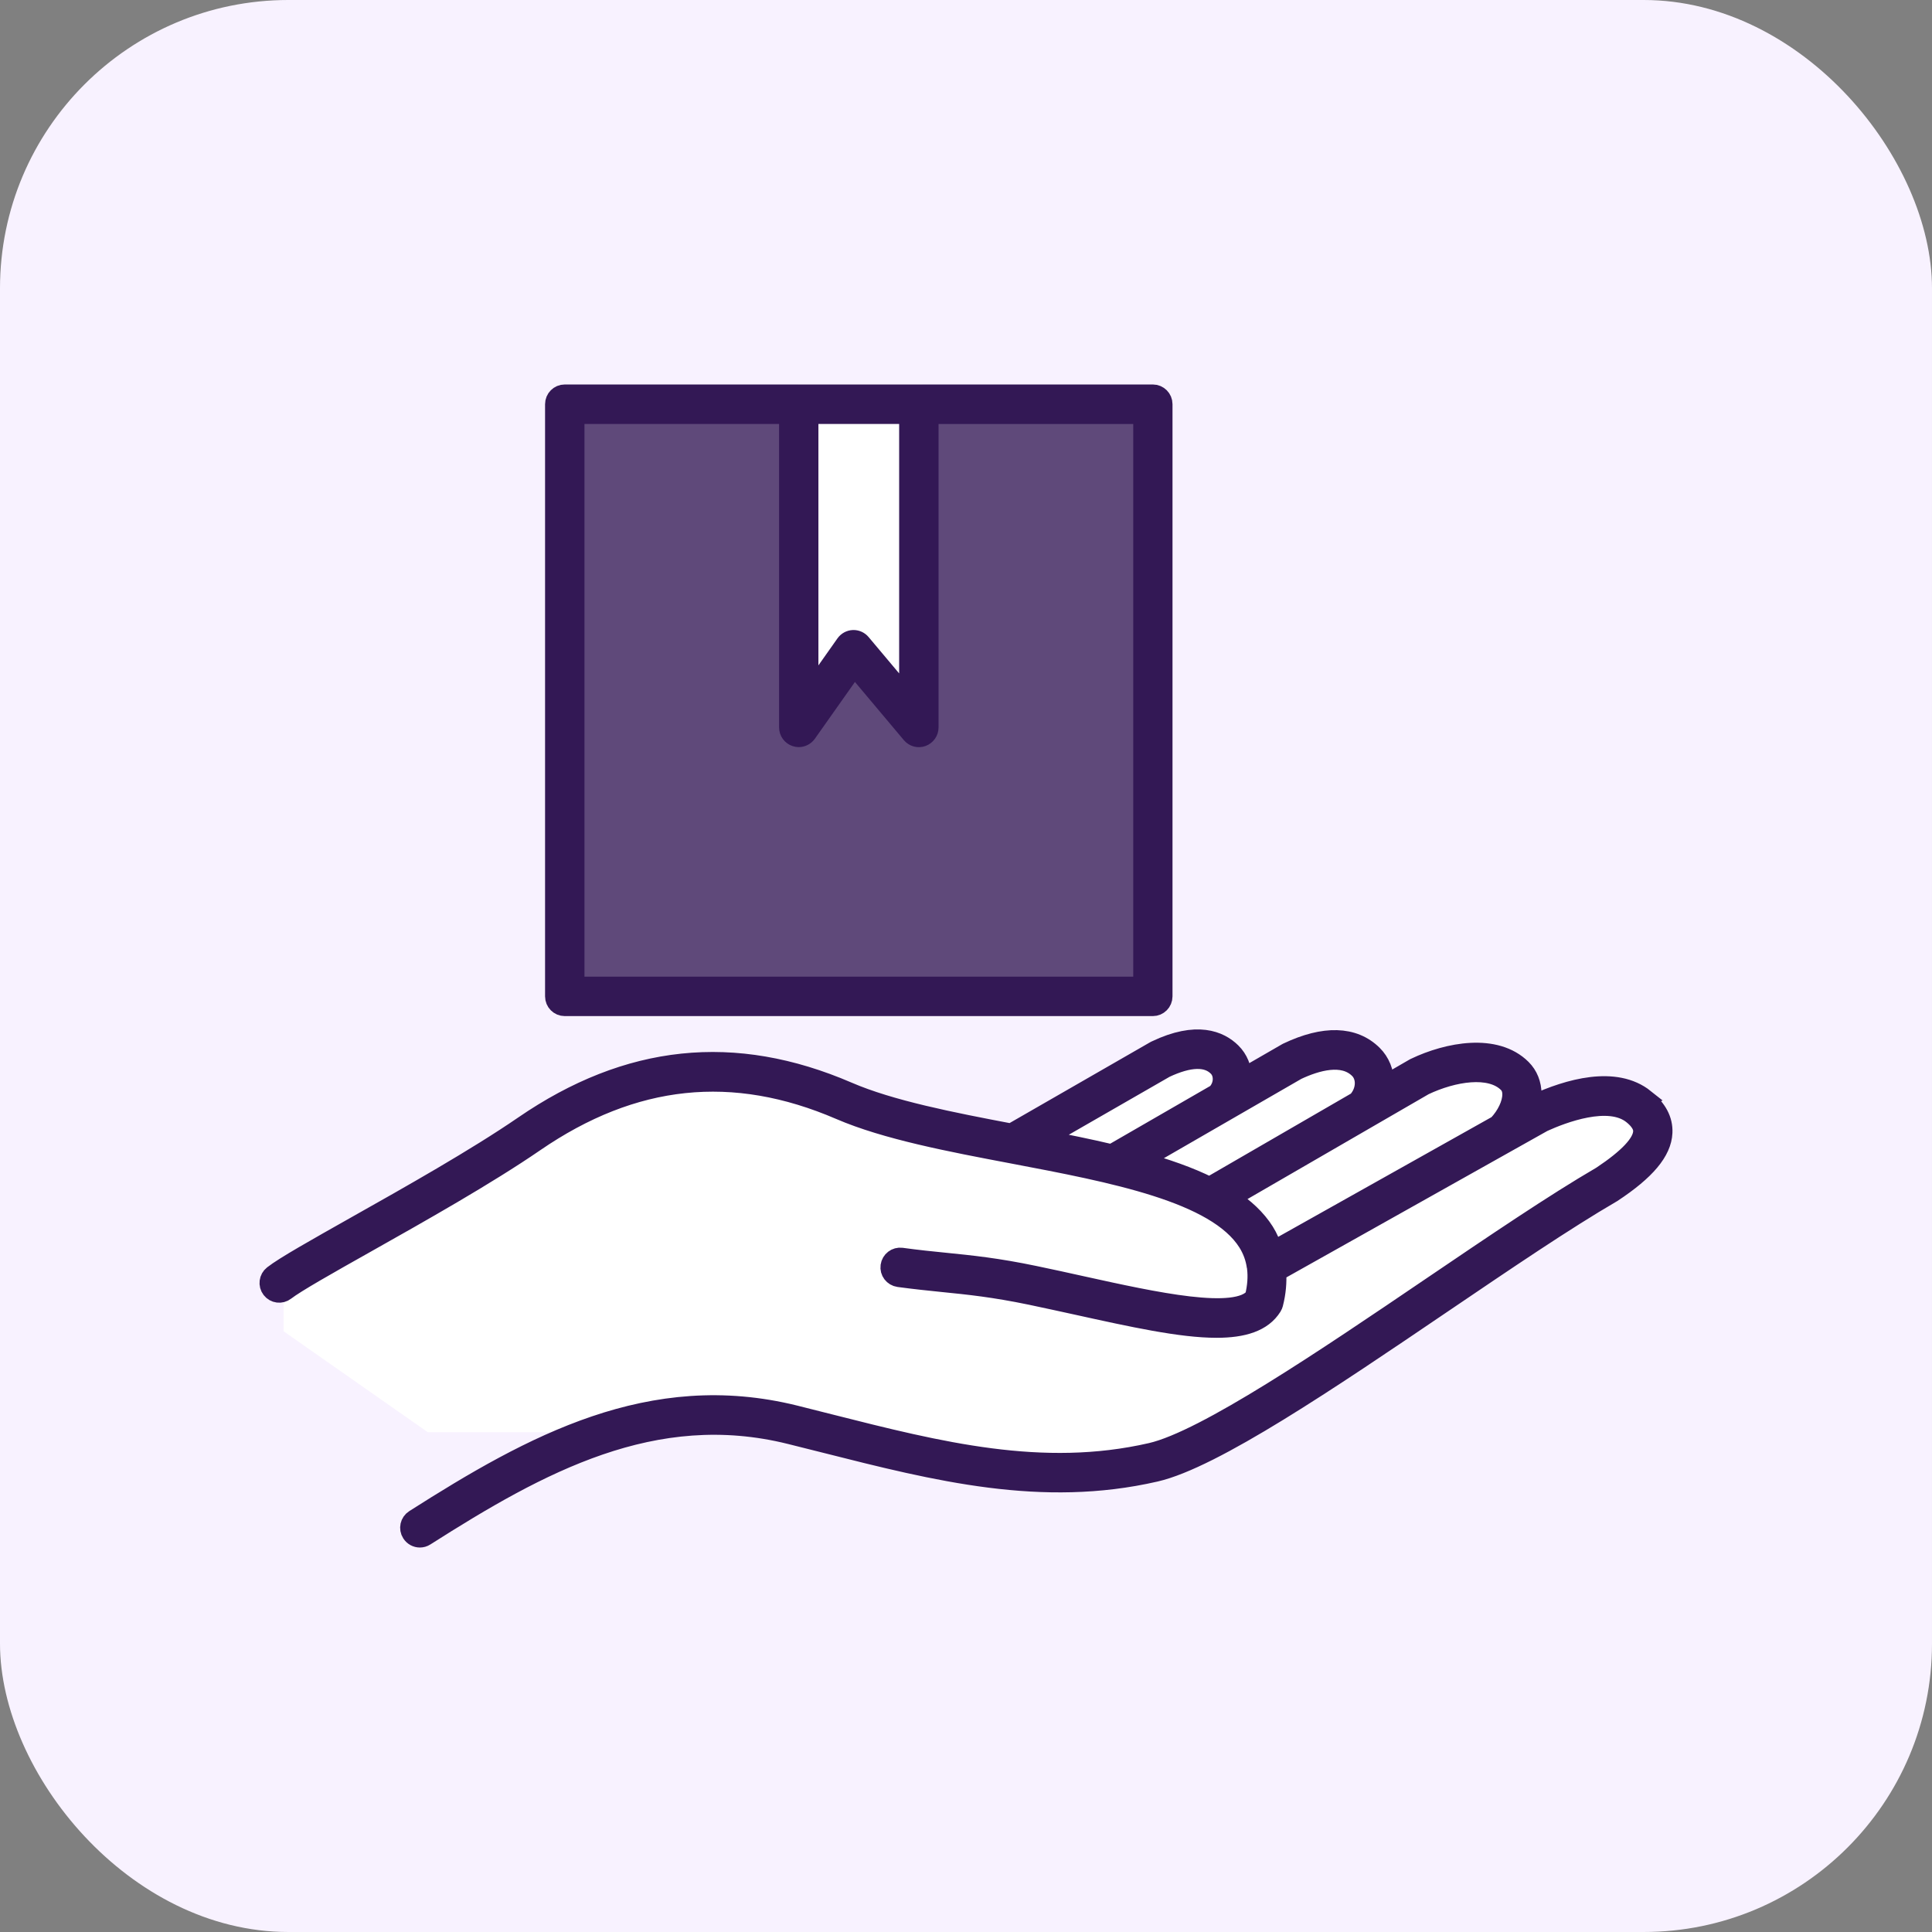
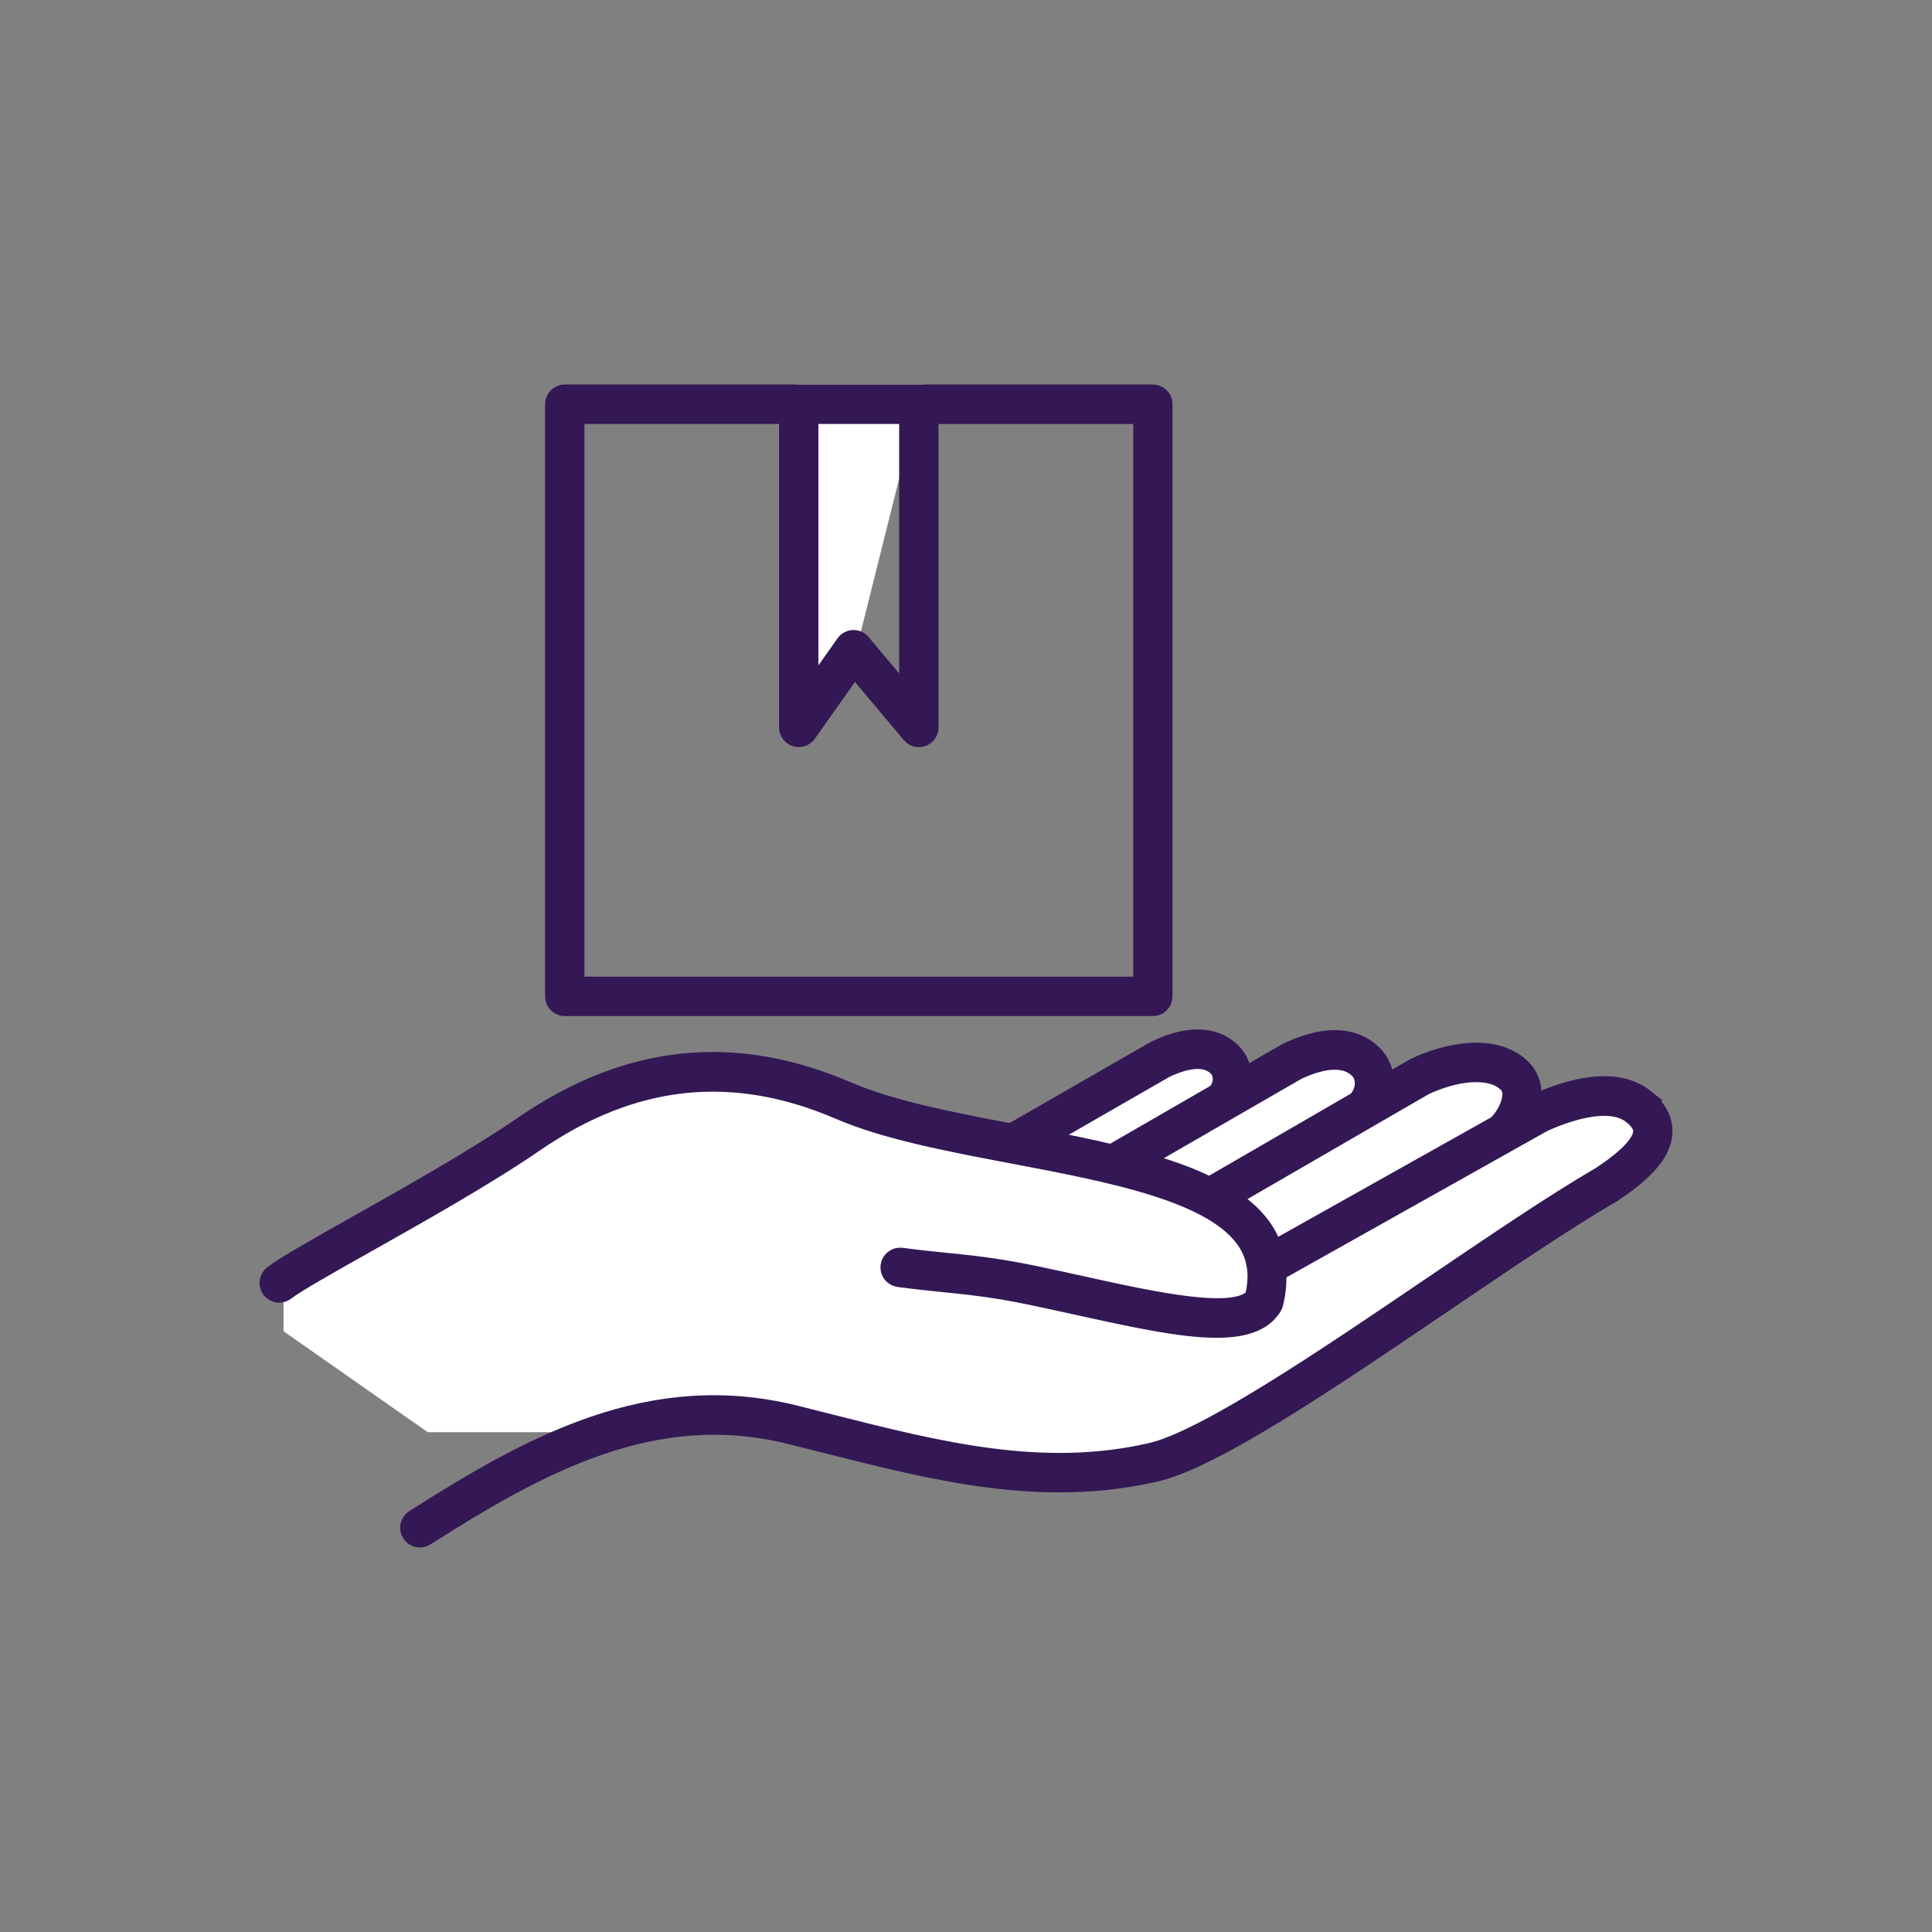
<svg xmlns="http://www.w3.org/2000/svg" width="201" height="201" viewBox="0 0 201 201" fill="none">
  <rect x="0" y="0" width="201" height="201" fill="#808080" stroke="none" />
-   <rect width="201" height="201" rx="30" fill="#F8F2FF" />
  <path d="M61 114L29.5 132.5V138.5L44.5 149H63L74 147.5L83.5 149L99.5 152L110.5 153L121 152L131 147.5L172 119.5L170 115L166 113.5L159 115.5L156 111L152 110L144 114.5L141 110L138 109L130 113L128 111L125.5 109L121 110L108.5 117.5L105 118.5L88.5 114L74 111L61 114Z" fill="white" />
-   <rect x="59" y="42" width="61" height="62" fill="#5F497A" />
-   <path d="M83 76V40H96V76L89.24 67L83 76Z" fill="white" />
+   <path d="M83 76V40H96L89.24 67L83 76Z" fill="white" />
  <path d="M171.133 114.3C168.047 111.833 163.19 113.24 159.658 114.852C159.629 114.867 159.607 114.874 159.578 114.889L159.219 115.088C159.322 114.661 159.38 114.241 159.38 113.836C159.373 112.783 159.007 111.87 158.32 111.185C155.599 108.483 150.648 109.425 147.232 111.053C147.21 111.067 147.181 111.075 147.159 111.089L144.014 112.908C144.014 112.827 144.036 112.754 144.036 112.68C144.029 111.539 143.605 110.486 142.83 109.72C140.833 107.746 137.769 107.658 133.966 109.462C133.944 109.477 133.915 109.484 133.893 109.499L129.249 112.179C129.234 111.134 128.839 110.176 128.13 109.477C126.894 108.254 124.524 107.216 120.253 109.249C120.231 109.263 120.202 109.271 120.18 109.285L105.209 117.894C99.007 116.715 92.659 115.478 88.213 113.556C76.402 108.461 65.358 109.617 54.469 117.091C49.547 120.471 42.614 124.381 37.041 127.518C32.88 129.867 29.589 131.715 28.404 132.643C27.951 132.997 27.863 133.659 28.221 134.123C28.573 134.58 29.231 134.668 29.691 134.307C30.752 133.483 34.138 131.568 38.065 129.359C43.675 126.2 50.652 122.268 55.647 118.836C65.9 111.796 76.285 110.707 87.387 115.493C92.185 117.562 98.891 118.836 105.385 120.066C115.778 122.04 126.529 124.079 129.79 129.256C130.28 130.037 130.587 130.883 130.712 131.789C130.712 131.826 130.726 131.863 130.734 131.9C130.851 132.835 130.777 133.836 130.514 134.934C128.722 137.327 120.122 135.427 112.516 133.748C110.929 133.395 109.283 133.034 107.652 132.695C103.703 131.87 101.077 131.605 98.291 131.325C96.887 131.186 95.439 131.038 93.786 130.81C93.216 130.736 92.689 131.134 92.609 131.716C92.528 132.29 92.93 132.82 93.508 132.901C95.205 133.13 96.668 133.277 98.086 133.424C100.814 133.697 103.388 133.962 107.228 134.757C108.844 135.096 110.483 135.457 112.07 135.803C117.811 137.069 122.857 138.181 126.565 138.181C129.329 138.181 131.355 137.563 132.372 135.928C132.43 135.839 132.467 135.736 132.496 135.633C132.796 134.47 132.876 133.373 132.818 132.32L160.544 116.76C162.548 115.847 167.367 113.999 169.817 115.957C170.944 116.856 170.914 117.526 170.907 117.739C170.856 118.932 169.408 120.471 166.614 122.327C161.707 125.184 155.476 129.411 148.871 133.888C137.865 141.355 125.388 149.816 119.749 151.112C108.42 153.711 97.699 150.994 86.34 148.122C85.126 147.813 83.912 147.511 82.691 147.202C67.72 143.498 55.427 150.221 43.117 158.056C42.627 158.365 42.481 159.021 42.796 159.507C42.993 159.823 43.337 160 43.681 160C43.871 160 44.068 159.948 44.236 159.838C56.157 152.253 68.027 145.736 82.192 149.249C83.414 149.551 84.628 149.86 85.835 150.162C97.441 153.1 108.404 155.869 120.214 153.159C126.233 151.775 138.337 143.571 150.039 135.633C156.621 131.171 162.838 126.951 167.687 124.131C167.701 124.124 167.723 124.109 167.738 124.101C171.241 121.789 172.908 119.794 172.996 117.835C173.055 116.531 172.426 115.346 171.117 114.308L171.133 114.3ZM134.909 111.362C136.957 110.397 139.728 109.595 141.374 111.229C141.747 111.597 141.951 112.12 141.951 112.695C141.951 113.365 141.674 114.035 141.191 114.558L125.84 123.446C123.726 122.393 121.254 121.531 118.57 120.795L134.901 111.369L134.909 111.362ZM121.196 111.148C123.734 109.955 125.577 109.896 126.674 110.994C126.996 111.31 127.171 111.759 127.171 112.26C127.171 112.813 126.952 113.343 126.557 113.762L115.66 120.051C113.312 119.491 110.855 118.998 108.383 118.519L121.189 111.156L121.196 111.148ZM131.567 128.136C130.718 126.789 129.475 125.648 127.954 124.653L148.176 112.945C151.196 111.516 155.036 110.883 156.857 112.687C157.149 112.974 157.296 113.357 157.296 113.851C157.303 114.837 156.711 116.067 155.804 117.017L132.459 130.117C132.239 129.432 131.961 128.762 131.567 128.136ZM58.753 104.712H119.938C120.516 104.712 120.984 104.241 120.984 103.659V42.053C120.984 41.471 120.516 41 119.938 41H58.753C58.175 41 57.707 41.471 57.707 42.053V103.659C57.707 104.241 58.175 104.712 58.753 104.712ZM94.545 43.106V72.804L89.601 66.921C89.403 66.685 89.111 66.545 88.804 66.545H88.76C88.438 66.56 88.138 66.722 87.948 66.987L84.145 72.377V43.107L94.545 43.106ZM59.798 43.106H82.053V75.675C82.053 76.132 82.346 76.537 82.784 76.677C82.887 76.714 82.997 76.728 83.099 76.728C83.428 76.728 83.75 76.566 83.955 76.287L88.877 69.313L94.801 76.36C95.086 76.699 95.547 76.824 95.956 76.669C96.366 76.515 96.644 76.125 96.644 75.683V43.113H118.899V102.612H59.807V43.113L59.798 43.106Z" fill="#331855" stroke="#331855" stroke-width="2" />
</svg>